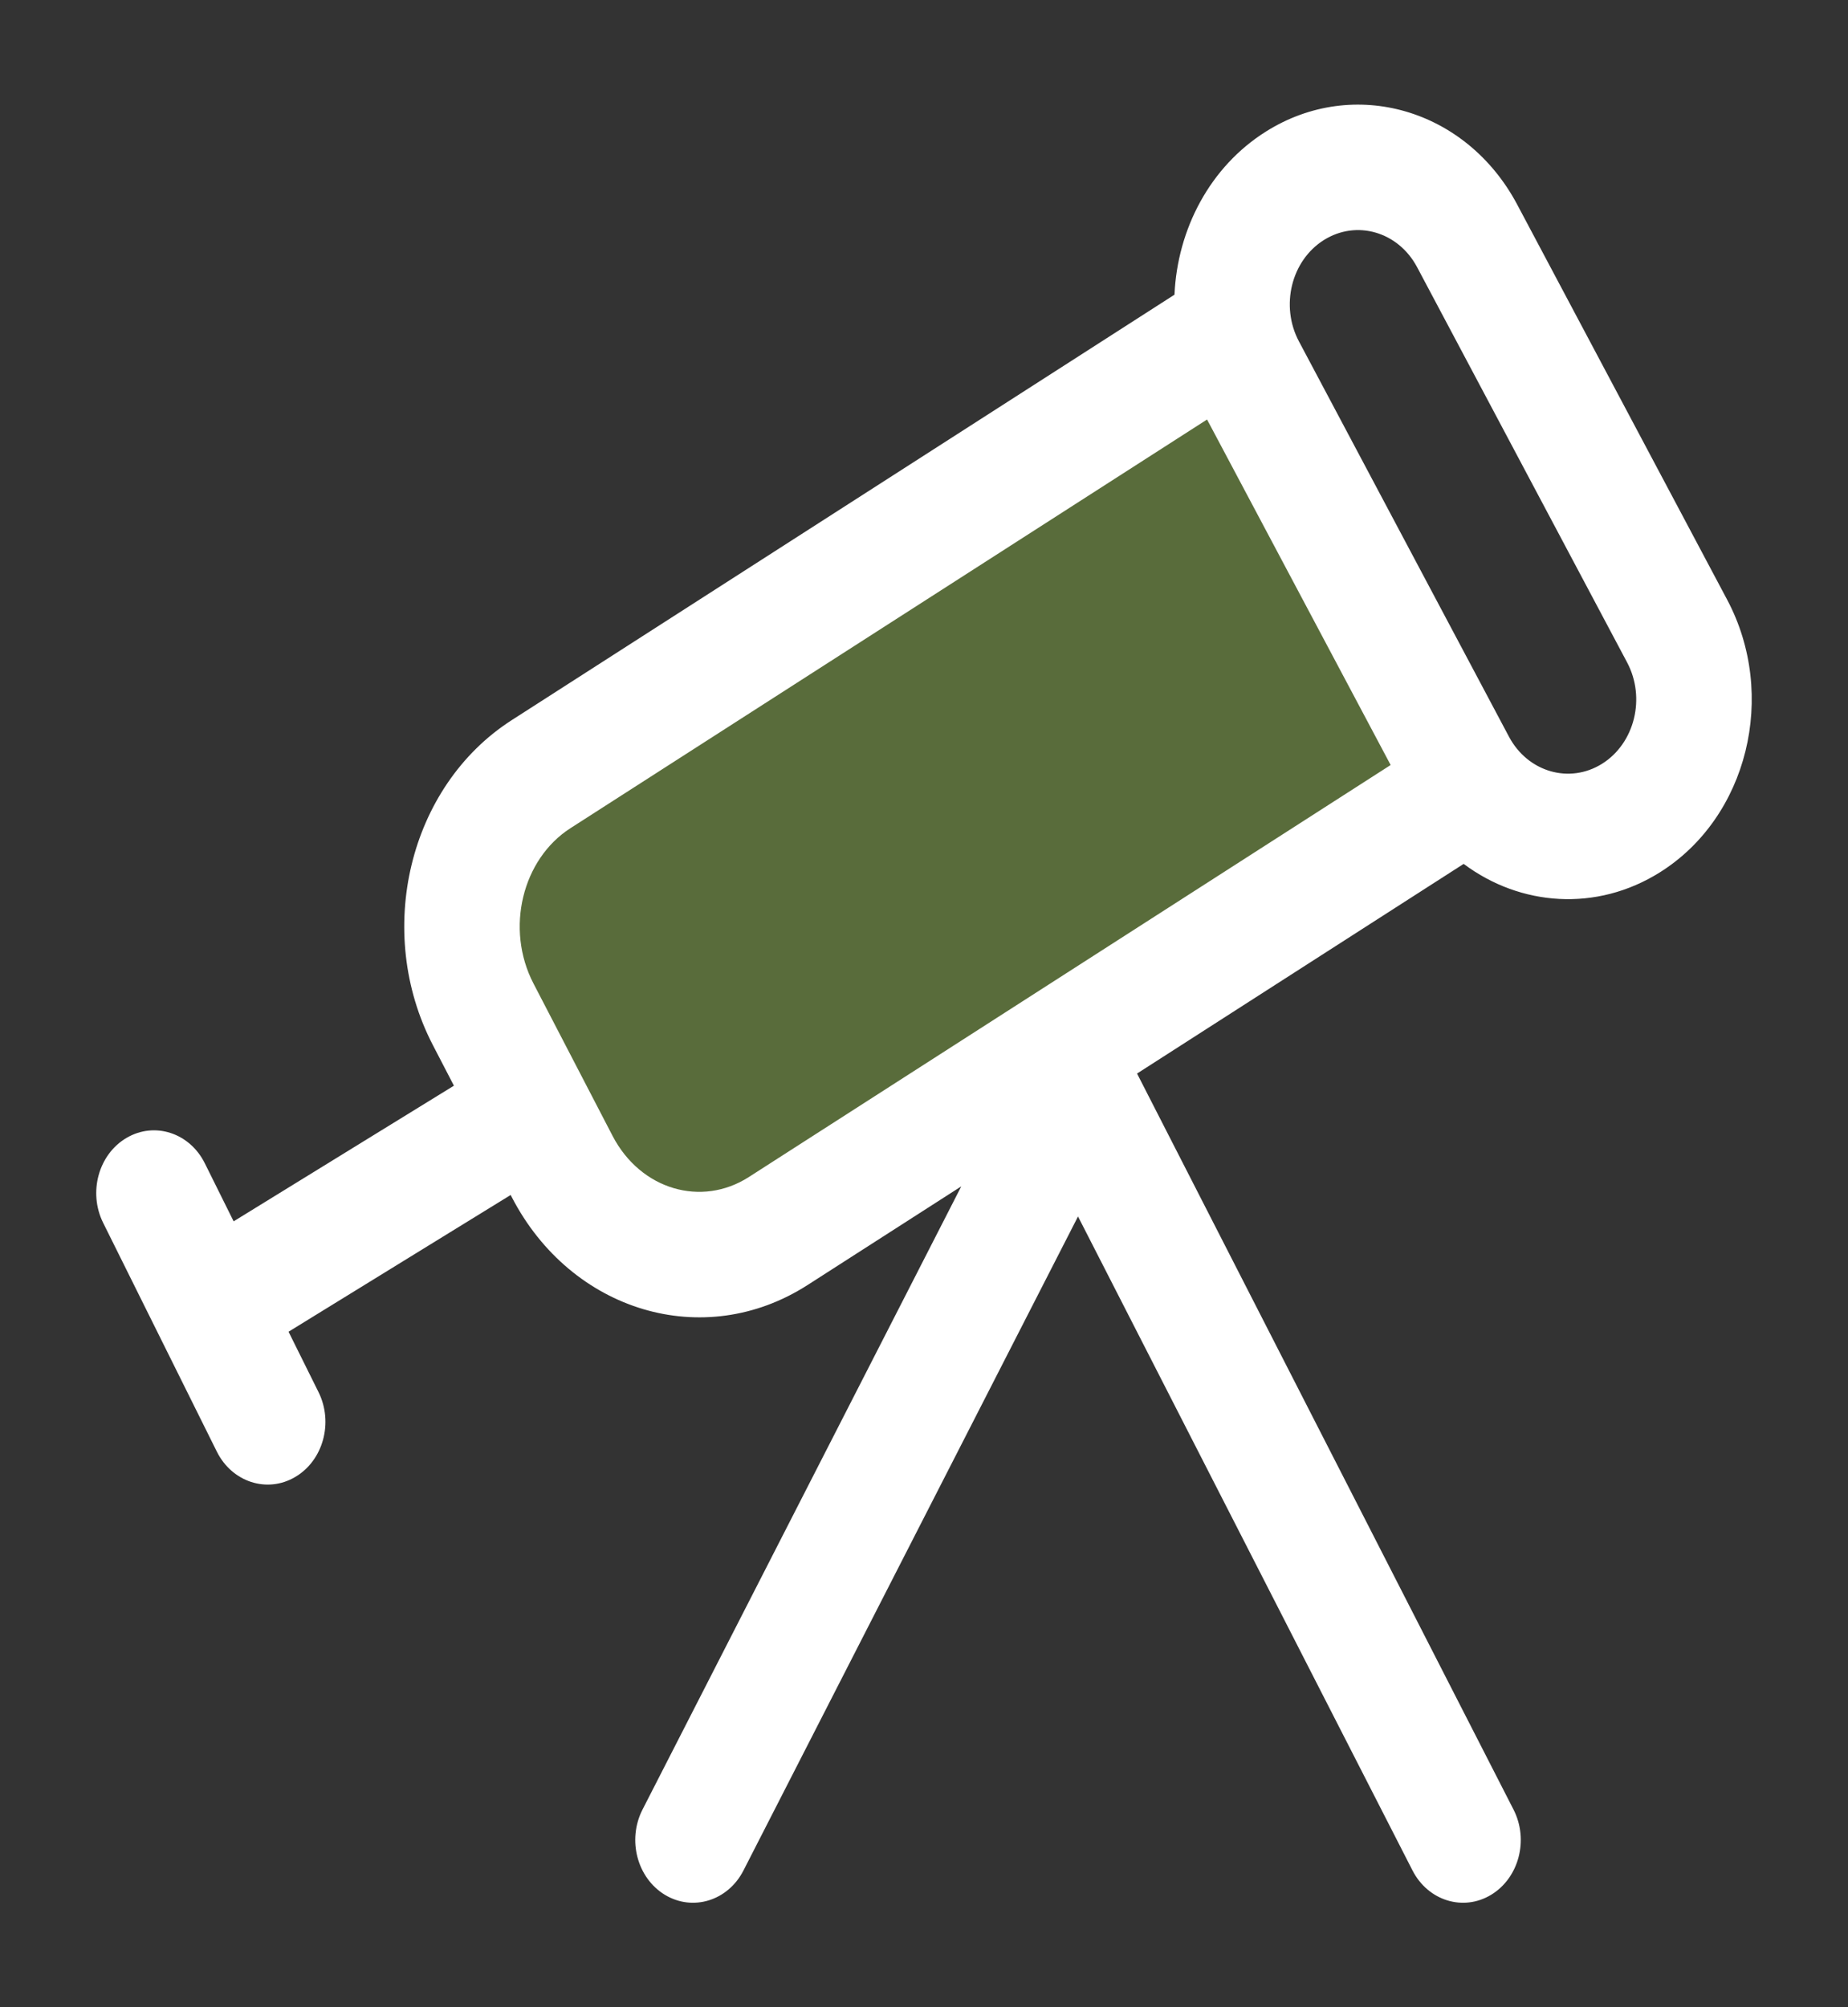
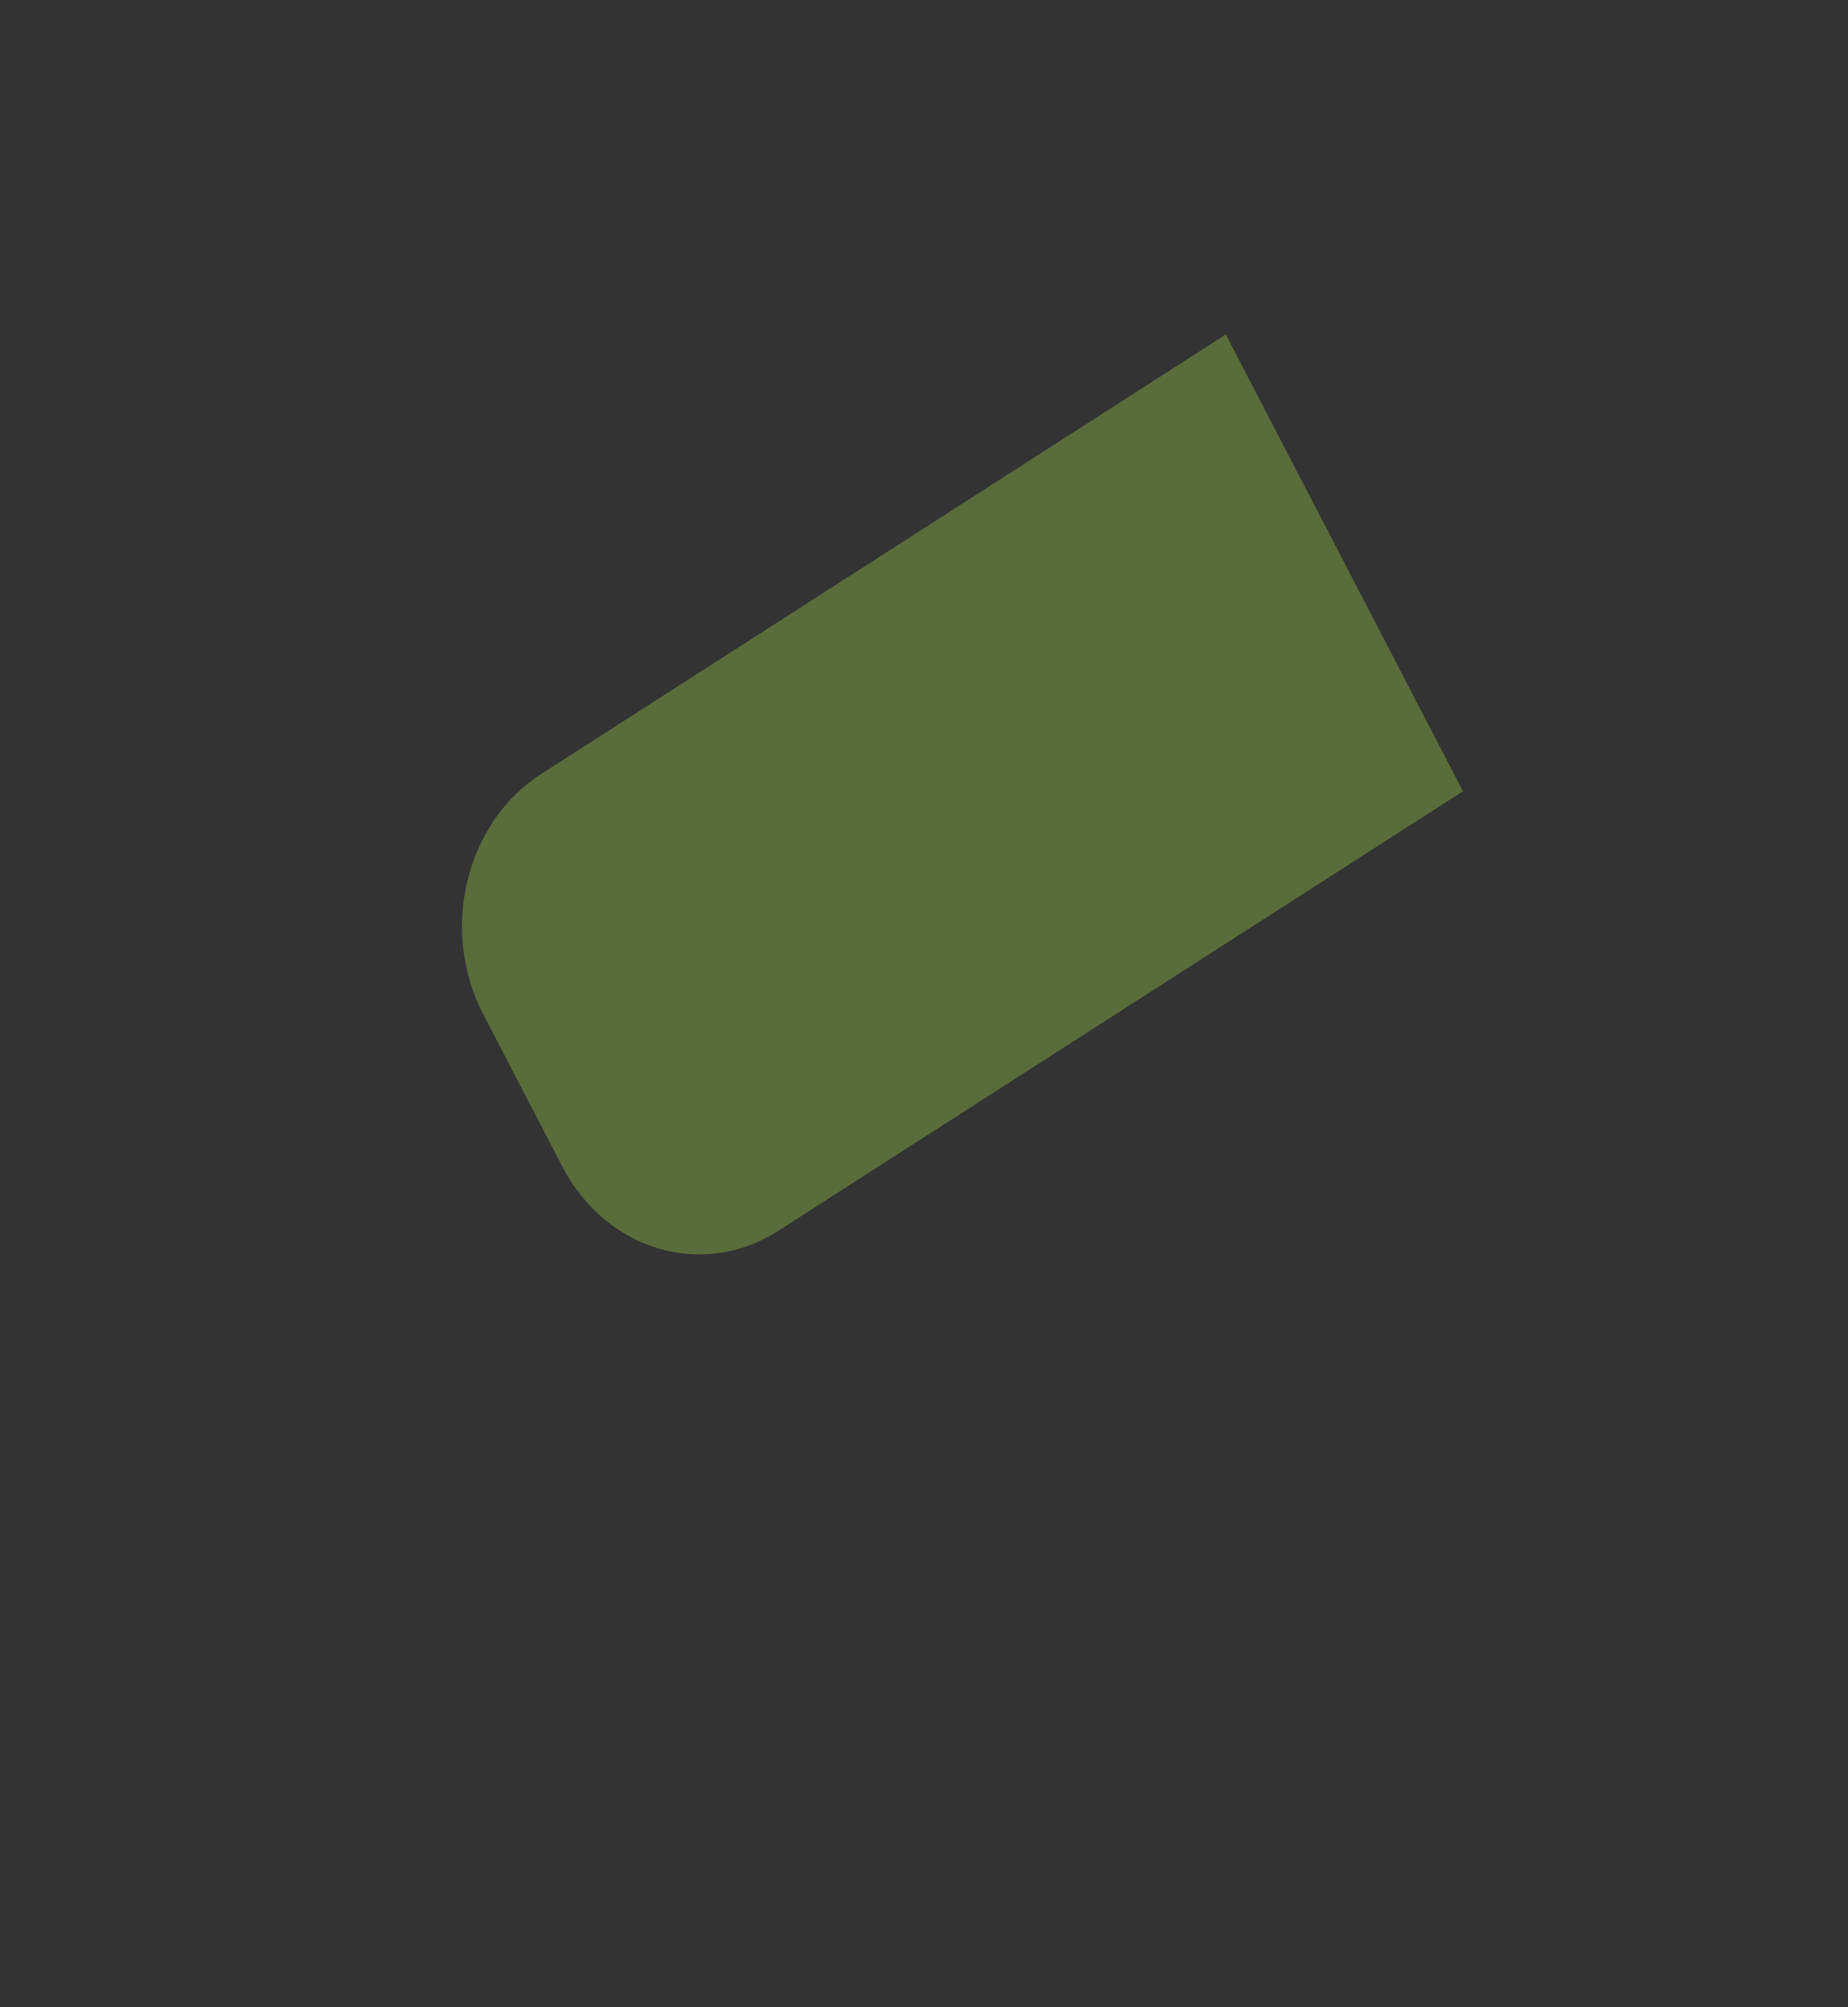
<svg xmlns="http://www.w3.org/2000/svg" width="35" height="38" viewBox="0 0 35 38" fill="none">
  <rect x="0" y="0" width="35" height="38" fill="#333333" stroke="none" />
  <path opacity="0.4" d="M23.216 6.332L10.248 14.654C8.816 15.573 8.325 17.609 9.152 19.201L10.649 22.084C11.476 23.676 13.308 24.221 14.74 23.302L27.708 14.98L23.216 6.332Z" fill="#92C246" />
-   <path fill-rule="evenodd" clip-rule="evenodd" d="M23.98 2.488C25.645 1.444 27.773 2.063 28.734 3.871L32.711 11.353C33.671 13.16 33.101 15.472 31.437 16.515C30.235 17.269 28.792 17.156 27.721 16.355L21.535 20.324L28.665 34.258C28.958 34.831 28.768 35.554 28.239 35.873C27.712 36.191 27.046 35.985 26.752 35.411L20.417 23.03L14.081 35.411C13.788 35.985 13.122 36.191 12.594 35.873C12.066 35.554 11.876 34.831 12.169 34.258L18.206 22.46L15.296 24.327C13.326 25.592 10.818 24.83 9.696 22.67L9.672 22.623L5.465 25.212L6.032 26.354C6.319 26.931 6.121 27.652 5.589 27.963C5.058 28.275 4.394 28.059 4.107 27.482L1.954 23.151C1.667 22.574 1.866 21.853 2.397 21.542C2.929 21.23 3.592 21.446 3.879 22.023L4.425 23.122L8.597 20.554L8.199 19.787C7.085 17.643 7.736 14.889 9.691 13.634L22.244 5.579C22.299 4.339 22.916 3.155 23.98 2.488ZM26.839 5.058C26.482 4.386 25.692 4.157 25.074 4.544C24.456 4.932 24.244 5.791 24.601 6.463L28.578 13.945C28.935 14.617 29.725 14.846 30.343 14.459C30.961 14.071 31.173 13.212 30.816 12.54L26.839 5.058ZM22.861 7.942L26.338 14.483L14.183 22.283C13.289 22.857 12.134 22.528 11.601 21.503L10.104 18.62C9.564 17.58 9.894 16.263 10.804 15.679L22.861 7.942Z" fill="white" />
</svg>